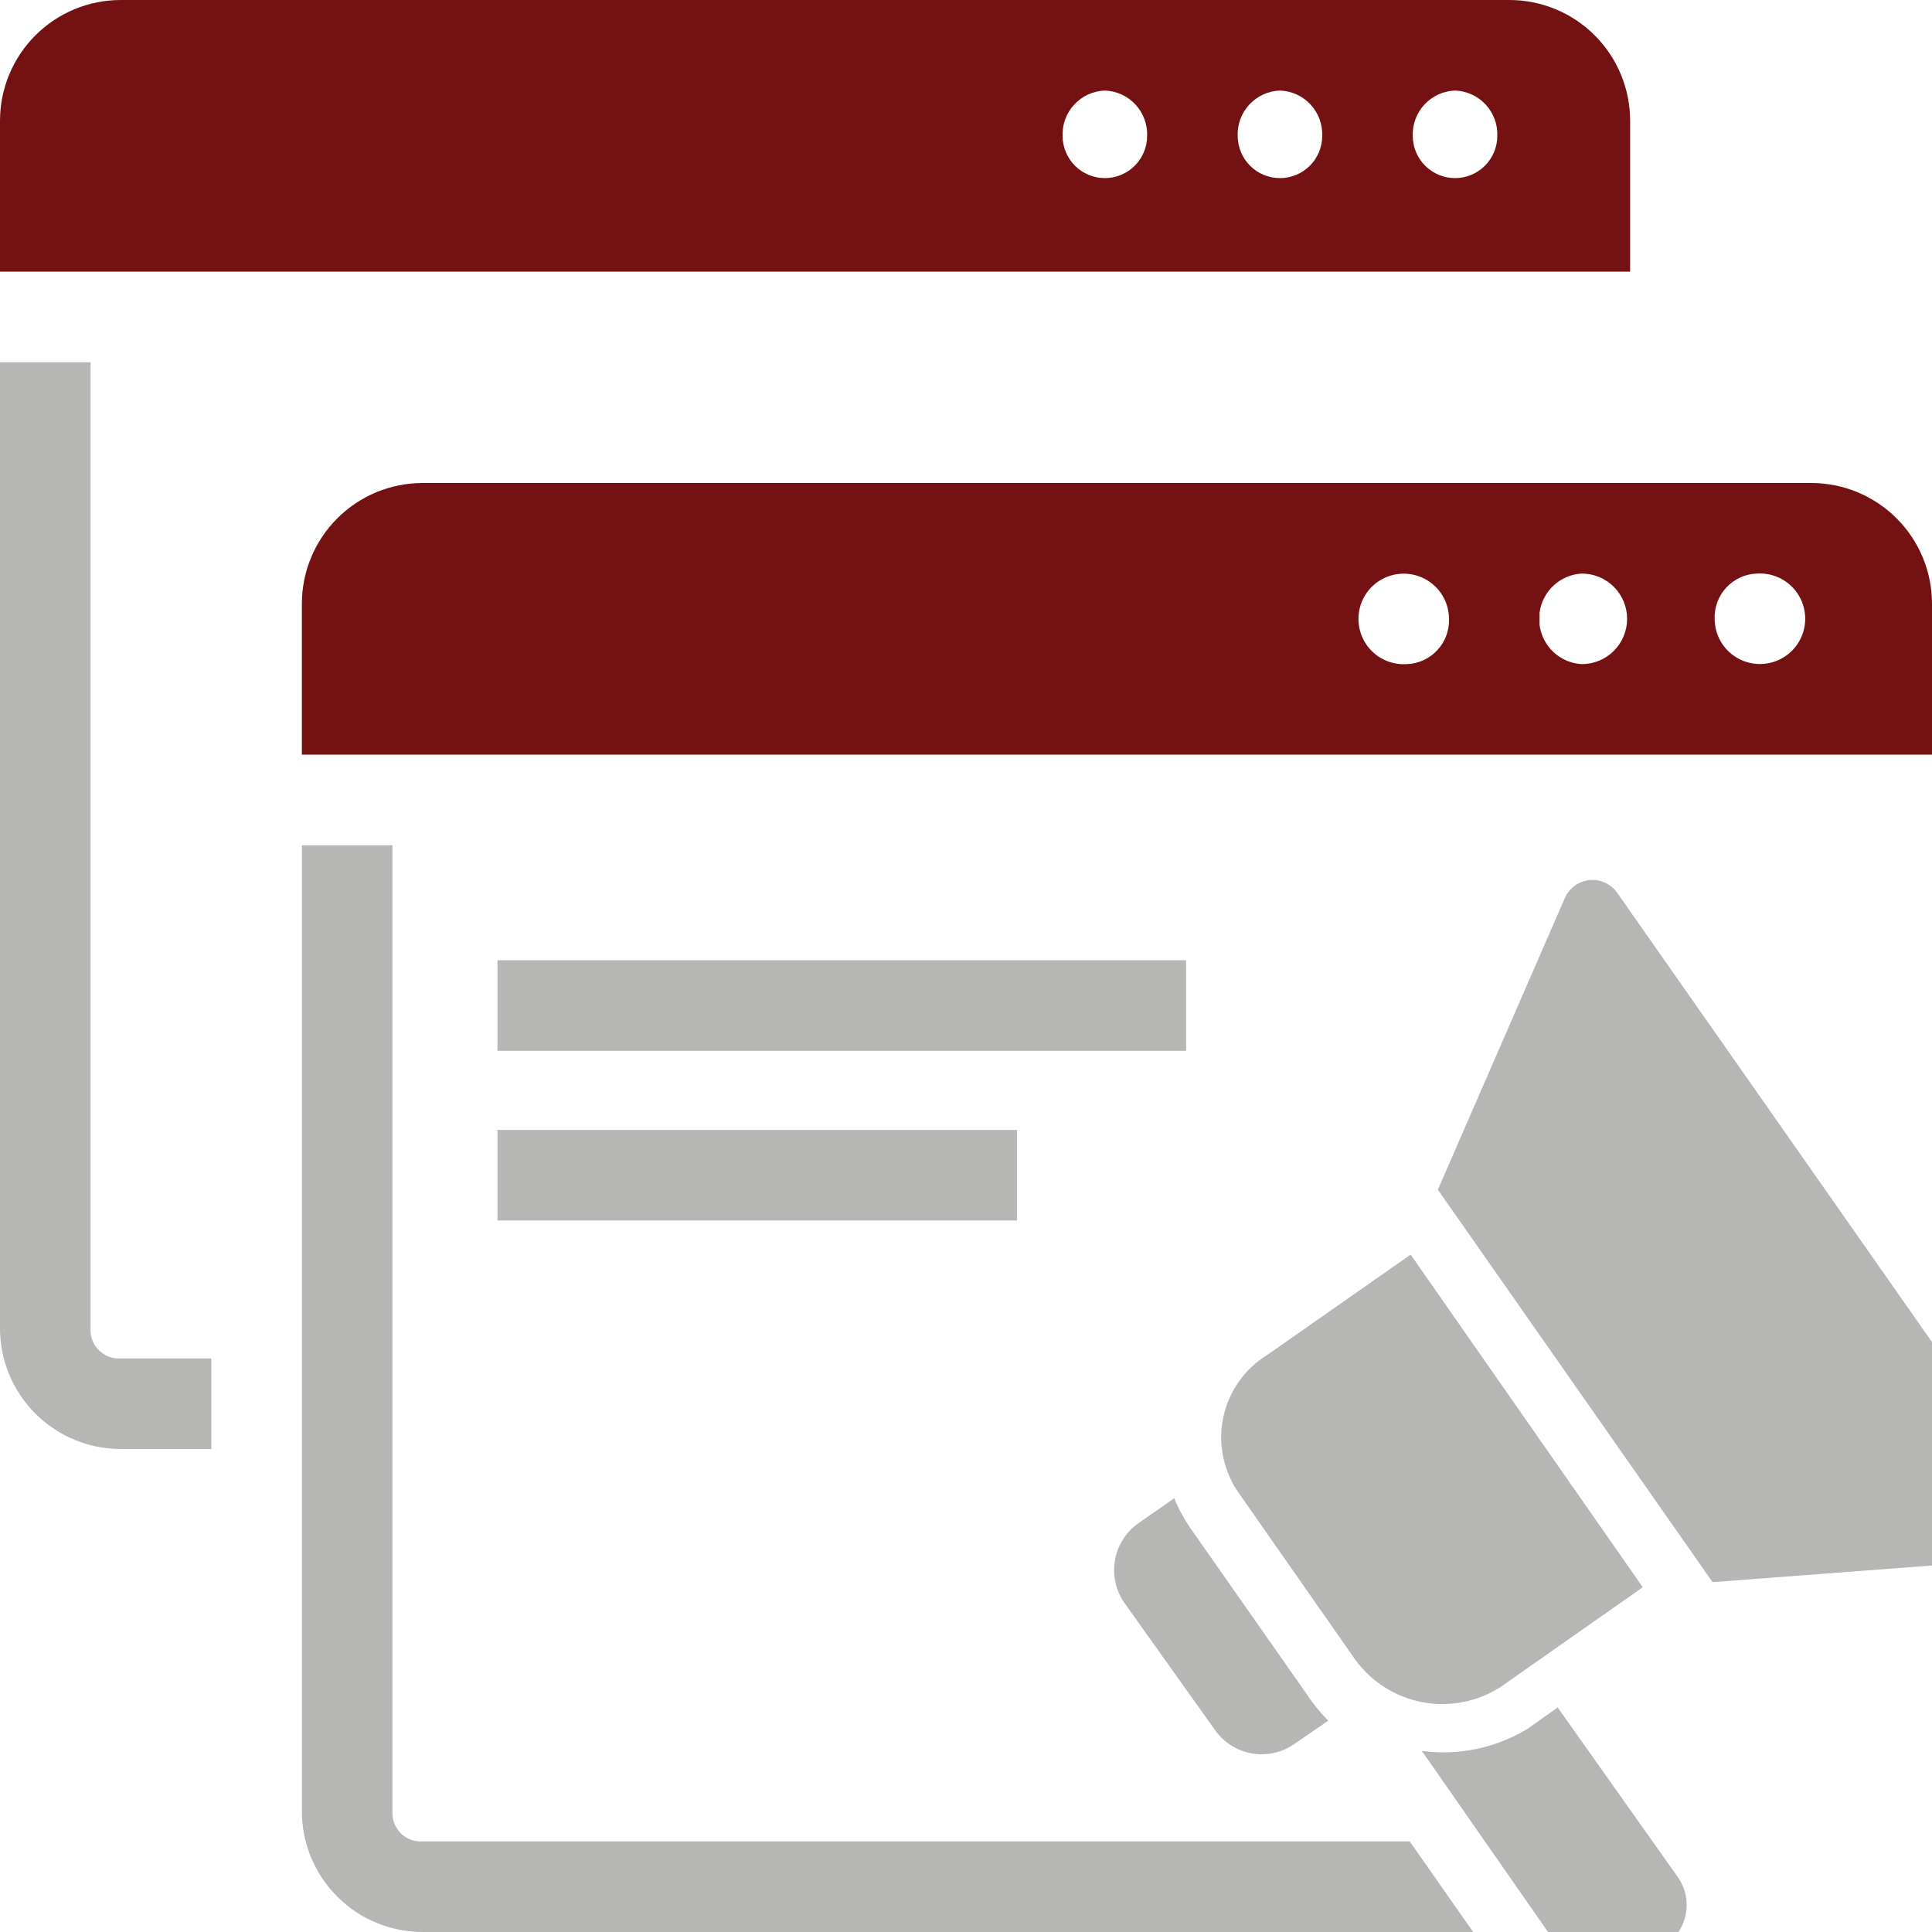
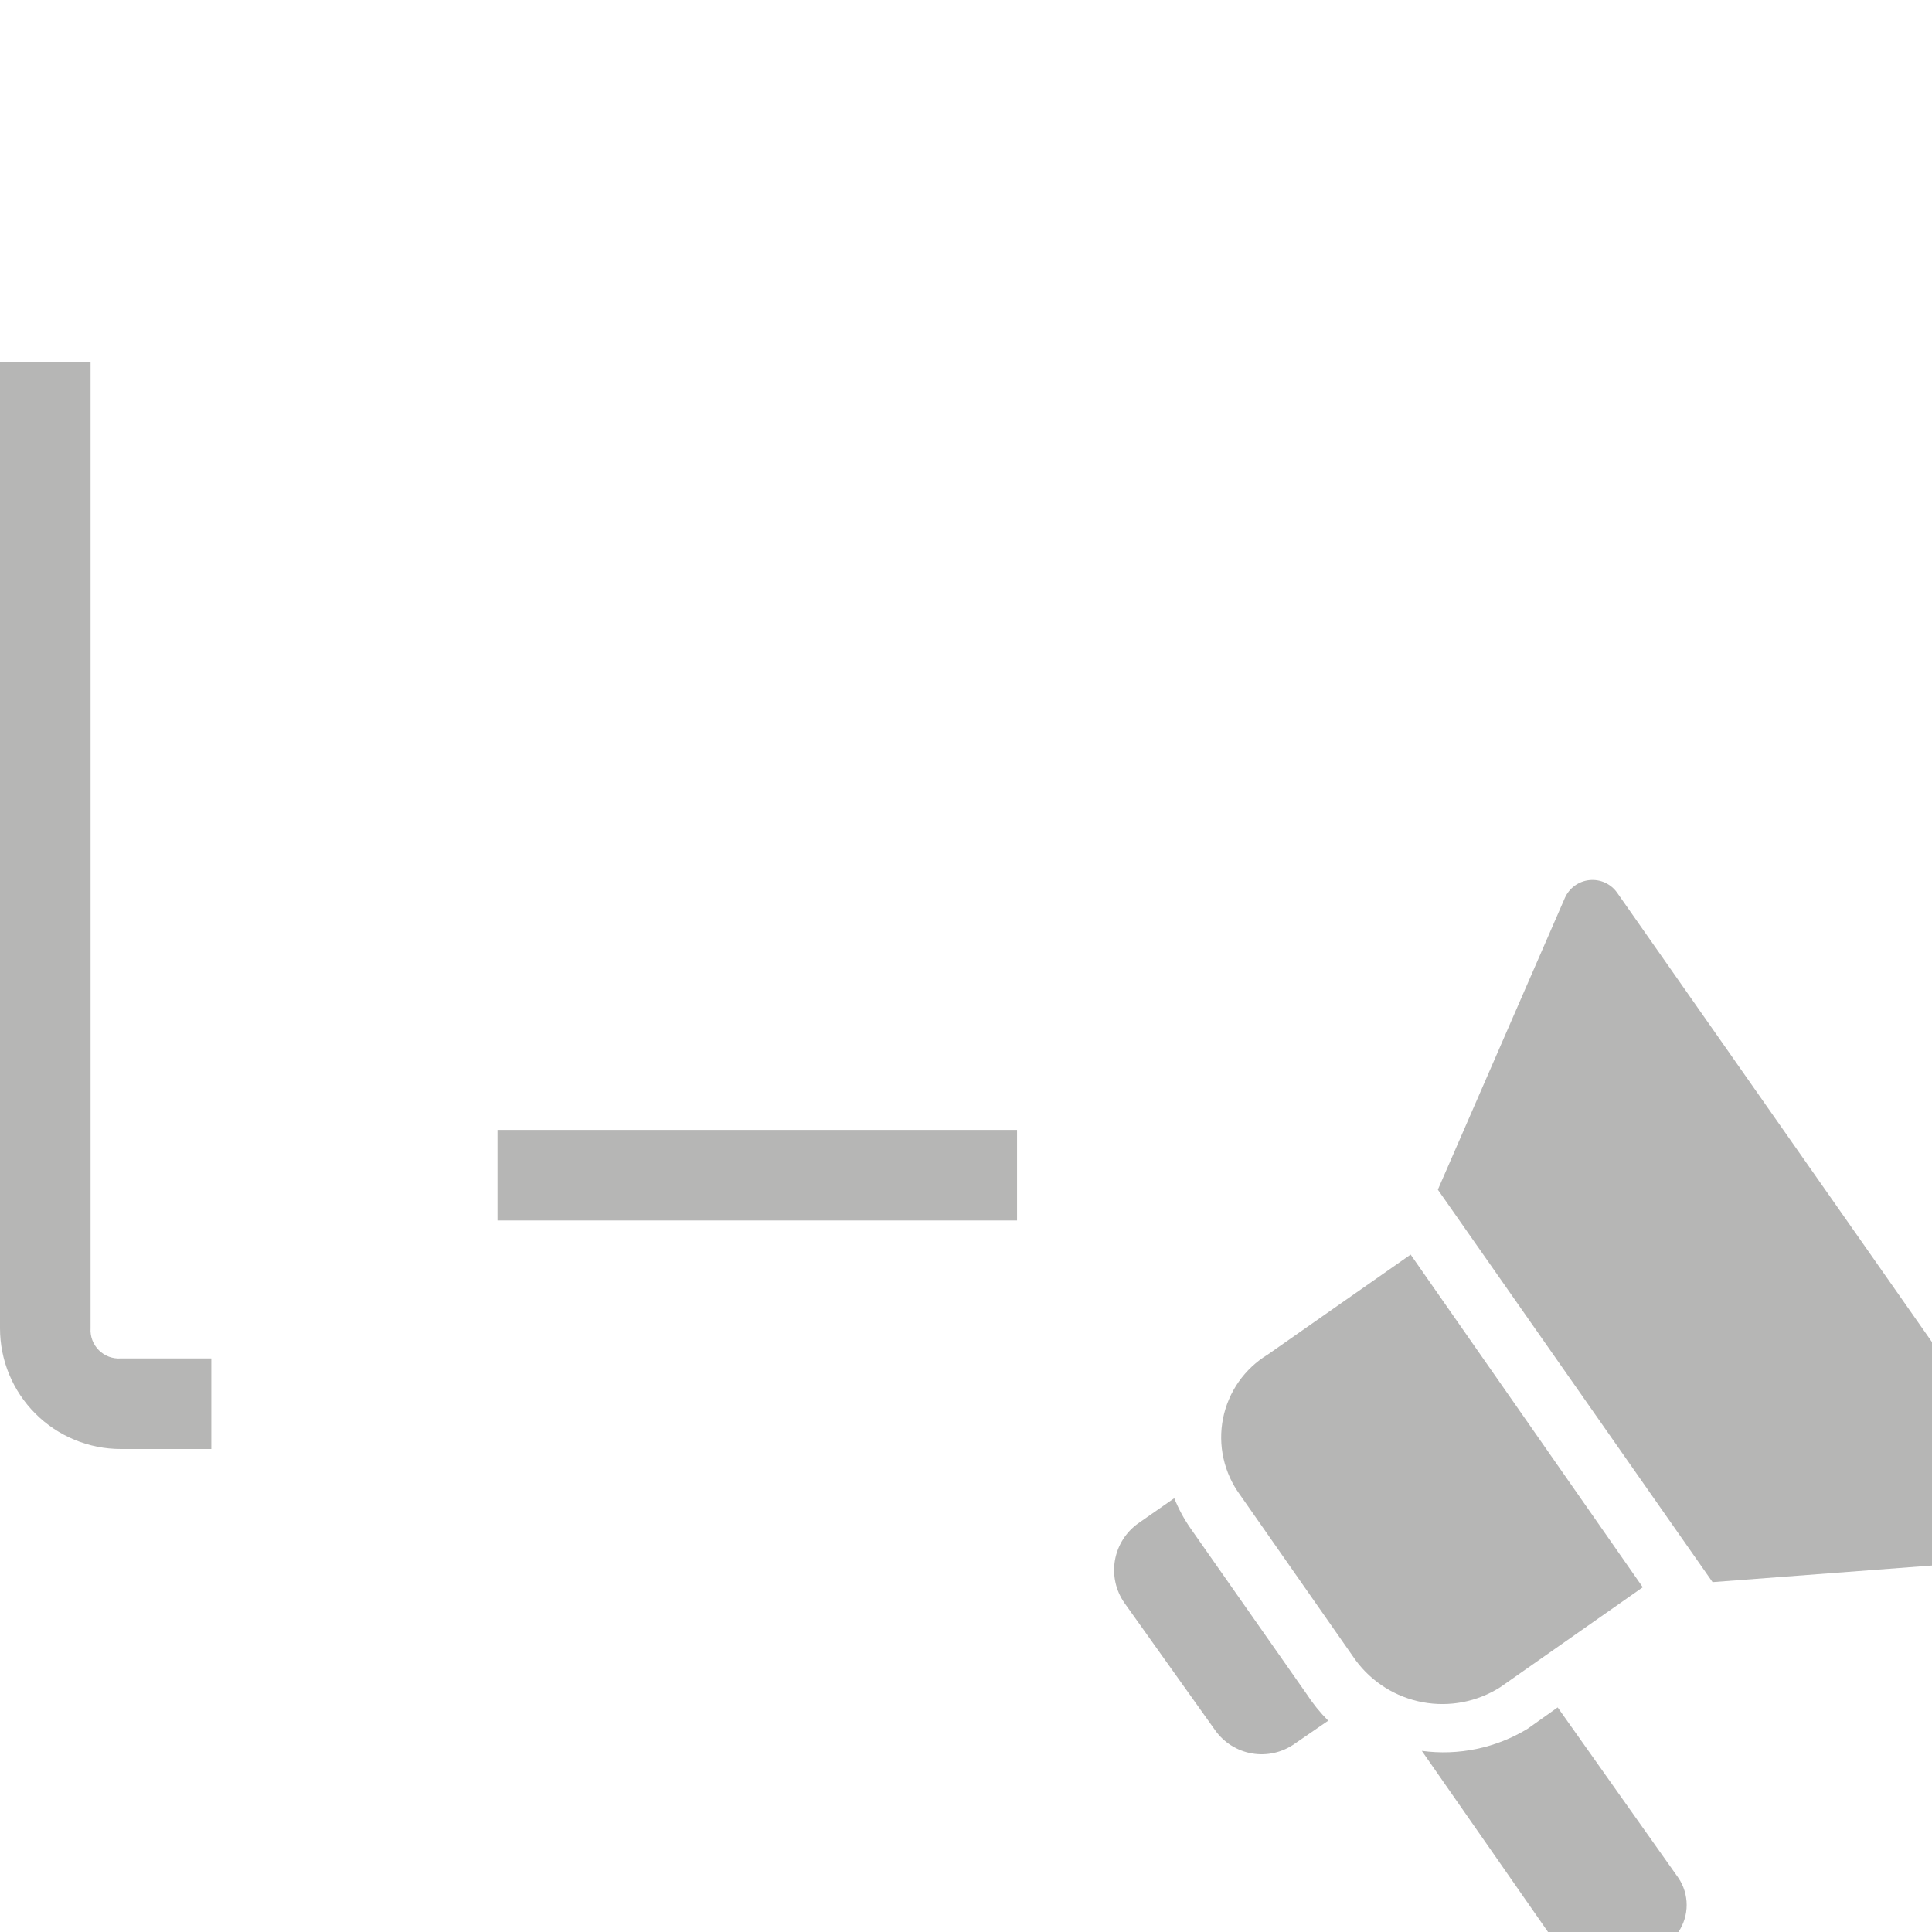
<svg xmlns="http://www.w3.org/2000/svg" width="64" height="64" viewBox="0 0 64 64" fill="none">
  <path d="M3 44V12H0V44C0 45.061 0.421 46.078 1.172 46.828C1.922 47.579 2.939 48 4 48H7V45H4C3.866 45.009 3.732 44.989 3.607 44.942C3.482 44.895 3.368 44.821 3.273 44.727C3.179 44.632 3.105 44.518 3.058 44.393C3.011 44.268 2.991 44.134 3 44Z" fill="#B6B6B5" />
-   <path d="M3 9H54V4C54 2.939 53.579 1.922 52.828 1.172C52.078 0.421 51.061 0 50 0L4 0C2.939 0 1.922 0.421 1.172 1.172C0.421 1.922 0 2.939 0 4L0 9H3ZM48.2 3C48.391 3.006 48.578 3.05 48.751 3.129C48.925 3.208 49.081 3.321 49.211 3.46C49.341 3.599 49.442 3.763 49.509 3.941C49.576 4.12 49.607 4.31 49.6 4.5C49.6 4.871 49.453 5.227 49.19 5.49C48.927 5.753 48.571 5.9 48.2 5.9C47.829 5.9 47.473 5.753 47.21 5.49C46.947 5.227 46.8 4.871 46.8 4.5C46.793 4.31 46.824 4.12 46.891 3.941C46.958 3.763 47.059 3.599 47.189 3.46C47.319 3.321 47.475 3.208 47.649 3.129C47.822 3.05 48.01 3.006 48.2 3ZM42.4 3C42.59 3.006 42.778 3.05 42.951 3.129C43.125 3.208 43.281 3.321 43.411 3.46C43.541 3.599 43.642 3.763 43.709 3.941C43.776 4.12 43.807 4.31 43.8 4.5C43.8 4.871 43.653 5.227 43.39 5.49C43.127 5.753 42.771 5.9 42.4 5.9C42.029 5.9 41.673 5.753 41.41 5.49C41.148 5.227 41 4.871 41 4.5C40.993 4.31 41.024 4.12 41.091 3.941C41.158 3.763 41.259 3.599 41.389 3.46C41.519 3.321 41.675 3.208 41.849 3.129C42.022 3.05 42.209 3.006 42.4 3ZM36.6 3C36.791 3.006 36.978 3.05 37.151 3.129C37.325 3.208 37.481 3.321 37.611 3.46C37.741 3.599 37.842 3.763 37.909 3.941C37.976 4.12 38.007 4.31 38 4.5C38 4.684 37.964 4.866 37.893 5.036C37.823 5.206 37.72 5.36 37.59 5.49C37.46 5.62 37.306 5.723 37.136 5.793C36.966 5.864 36.784 5.9 36.6 5.9C36.416 5.9 36.234 5.864 36.064 5.793C35.894 5.723 35.74 5.62 35.61 5.49C35.48 5.36 35.377 5.206 35.307 5.036C35.236 4.866 35.2 4.684 35.2 4.5C35.193 4.31 35.224 4.12 35.291 3.941C35.358 3.763 35.459 3.599 35.589 3.46C35.719 3.321 35.875 3.208 36.049 3.129C36.222 3.05 36.41 3.006 36.6 3Z" fill="#741213" />
-   <path d="M51 16H14C12.939 16 11.922 16.421 11.172 17.172C10.421 17.922 10 18.939 10 20V25H64V20C64 18.939 63.579 17.922 62.828 17.172C62.078 16.421 61.061 16 60 16H51ZM46.6 22C46.3 22.02 46.001 21.949 45.741 21.797C45.482 21.645 45.274 21.418 45.145 21.147C45.016 20.875 44.972 20.571 45.018 20.273C45.064 19.976 45.198 19.7 45.403 19.48C45.609 19.26 45.875 19.107 46.169 19.04C46.462 18.974 46.769 18.997 47.048 19.107C47.328 19.217 47.569 19.409 47.739 19.657C47.908 19.906 47.999 20.199 48 20.5C48.007 20.69 47.976 20.88 47.909 21.059C47.842 21.237 47.741 21.401 47.611 21.54C47.481 21.68 47.325 21.792 47.151 21.871C46.978 21.95 46.791 21.994 46.6 22ZM52.4 22C52.051 21.982 51.72 21.841 51.464 21.604C51.208 21.366 51.044 21.046 51 20.7V20.3C51.044 19.954 51.208 19.634 51.464 19.396C51.72 19.159 52.051 19.018 52.4 19C52.798 19 53.179 19.158 53.461 19.439C53.742 19.721 53.9 20.102 53.9 20.5C53.9 20.898 53.742 21.279 53.461 21.561C53.179 21.842 52.798 22 52.4 22ZM58.2 19C58.5 18.98 58.799 19.051 59.059 19.203C59.318 19.355 59.526 19.582 59.655 19.853C59.784 20.125 59.828 20.429 59.782 20.727C59.736 21.024 59.602 21.3 59.397 21.52C59.191 21.74 58.925 21.893 58.631 21.96C58.338 22.026 58.032 22.003 57.752 21.893C57.471 21.783 57.231 21.591 57.061 21.343C56.892 21.094 56.801 20.801 56.8 20.5C56.793 20.31 56.824 20.12 56.891 19.941C56.958 19.763 57.059 19.599 57.189 19.46C57.319 19.32 57.475 19.208 57.649 19.129C57.822 19.05 58.01 19.006 58.2 19Z" fill="#741213" />
  <path d="M43.279 56.11L39.439 50.63C39.222 50.318 39.041 49.983 38.899 49.63L37.709 50.46C37.299 50.75 37.021 51.19 36.934 51.685C36.848 52.18 36.961 52.688 37.249 53.1L40.249 57.31C40.537 57.719 40.976 57.998 41.469 58.084C41.962 58.17 42.469 58.057 42.879 57.77L43.999 57C43.729 56.729 43.487 56.431 43.279 56.11Z" fill="#B6B6B5" />
-   <path d="M46.7 61H14C13.866 61.009 13.732 60.989 13.607 60.942C13.482 60.895 13.368 60.821 13.273 60.727C13.179 60.632 13.105 60.518 13.058 60.393C13.011 60.268 12.991 60.134 13 60V28H10V60C10 61.061 10.421 62.078 11.172 62.828C11.922 63.579 12.939 64 14 64H48.8L46.7 61Z" fill="#B6B6B5" />
  <path d="M54.419 52.58L49.699 55.89C48.937 56.376 48.018 56.554 47.129 56.389C46.24 56.224 45.447 55.727 44.909 55L41.079 49.52C40.815 49.161 40.628 48.75 40.531 48.315C40.433 47.88 40.428 47.429 40.514 46.992C40.601 46.554 40.778 46.14 41.033 45.774C41.289 45.409 41.618 45.101 41.999 44.87L46.729 41.56L54.419 52.58Z" fill="#B6B6B5" />
  <path d="M64.001 44.46L53.561 29.56C53.458 29.418 53.319 29.307 53.159 29.235C52.999 29.164 52.823 29.137 52.649 29.155C52.475 29.173 52.309 29.237 52.167 29.339C52.025 29.442 51.913 29.58 51.841 29.74L47.631 39.41L56.731 52.41L64.001 51.86V44.46Z" fill="#B6B6B5" />
  <path d="M55.6 64C55.778 63.735 55.873 63.423 55.873 63.105C55.873 62.786 55.778 62.474 55.6 62.21L51.6 56.56L50.6 57.27C49.551 57.907 48.316 58.165 47.1 58L51.28 64H55.6Z" fill="#B6B6B5" />
-   <path d="M39.291 31.81H16.48V34.81H39.291V31.81Z" fill="#B6B6B5" />
  <path d="M33.691 37.43H16.48V40.43H33.691V37.43Z" fill="#B6B6B5" />
</svg>